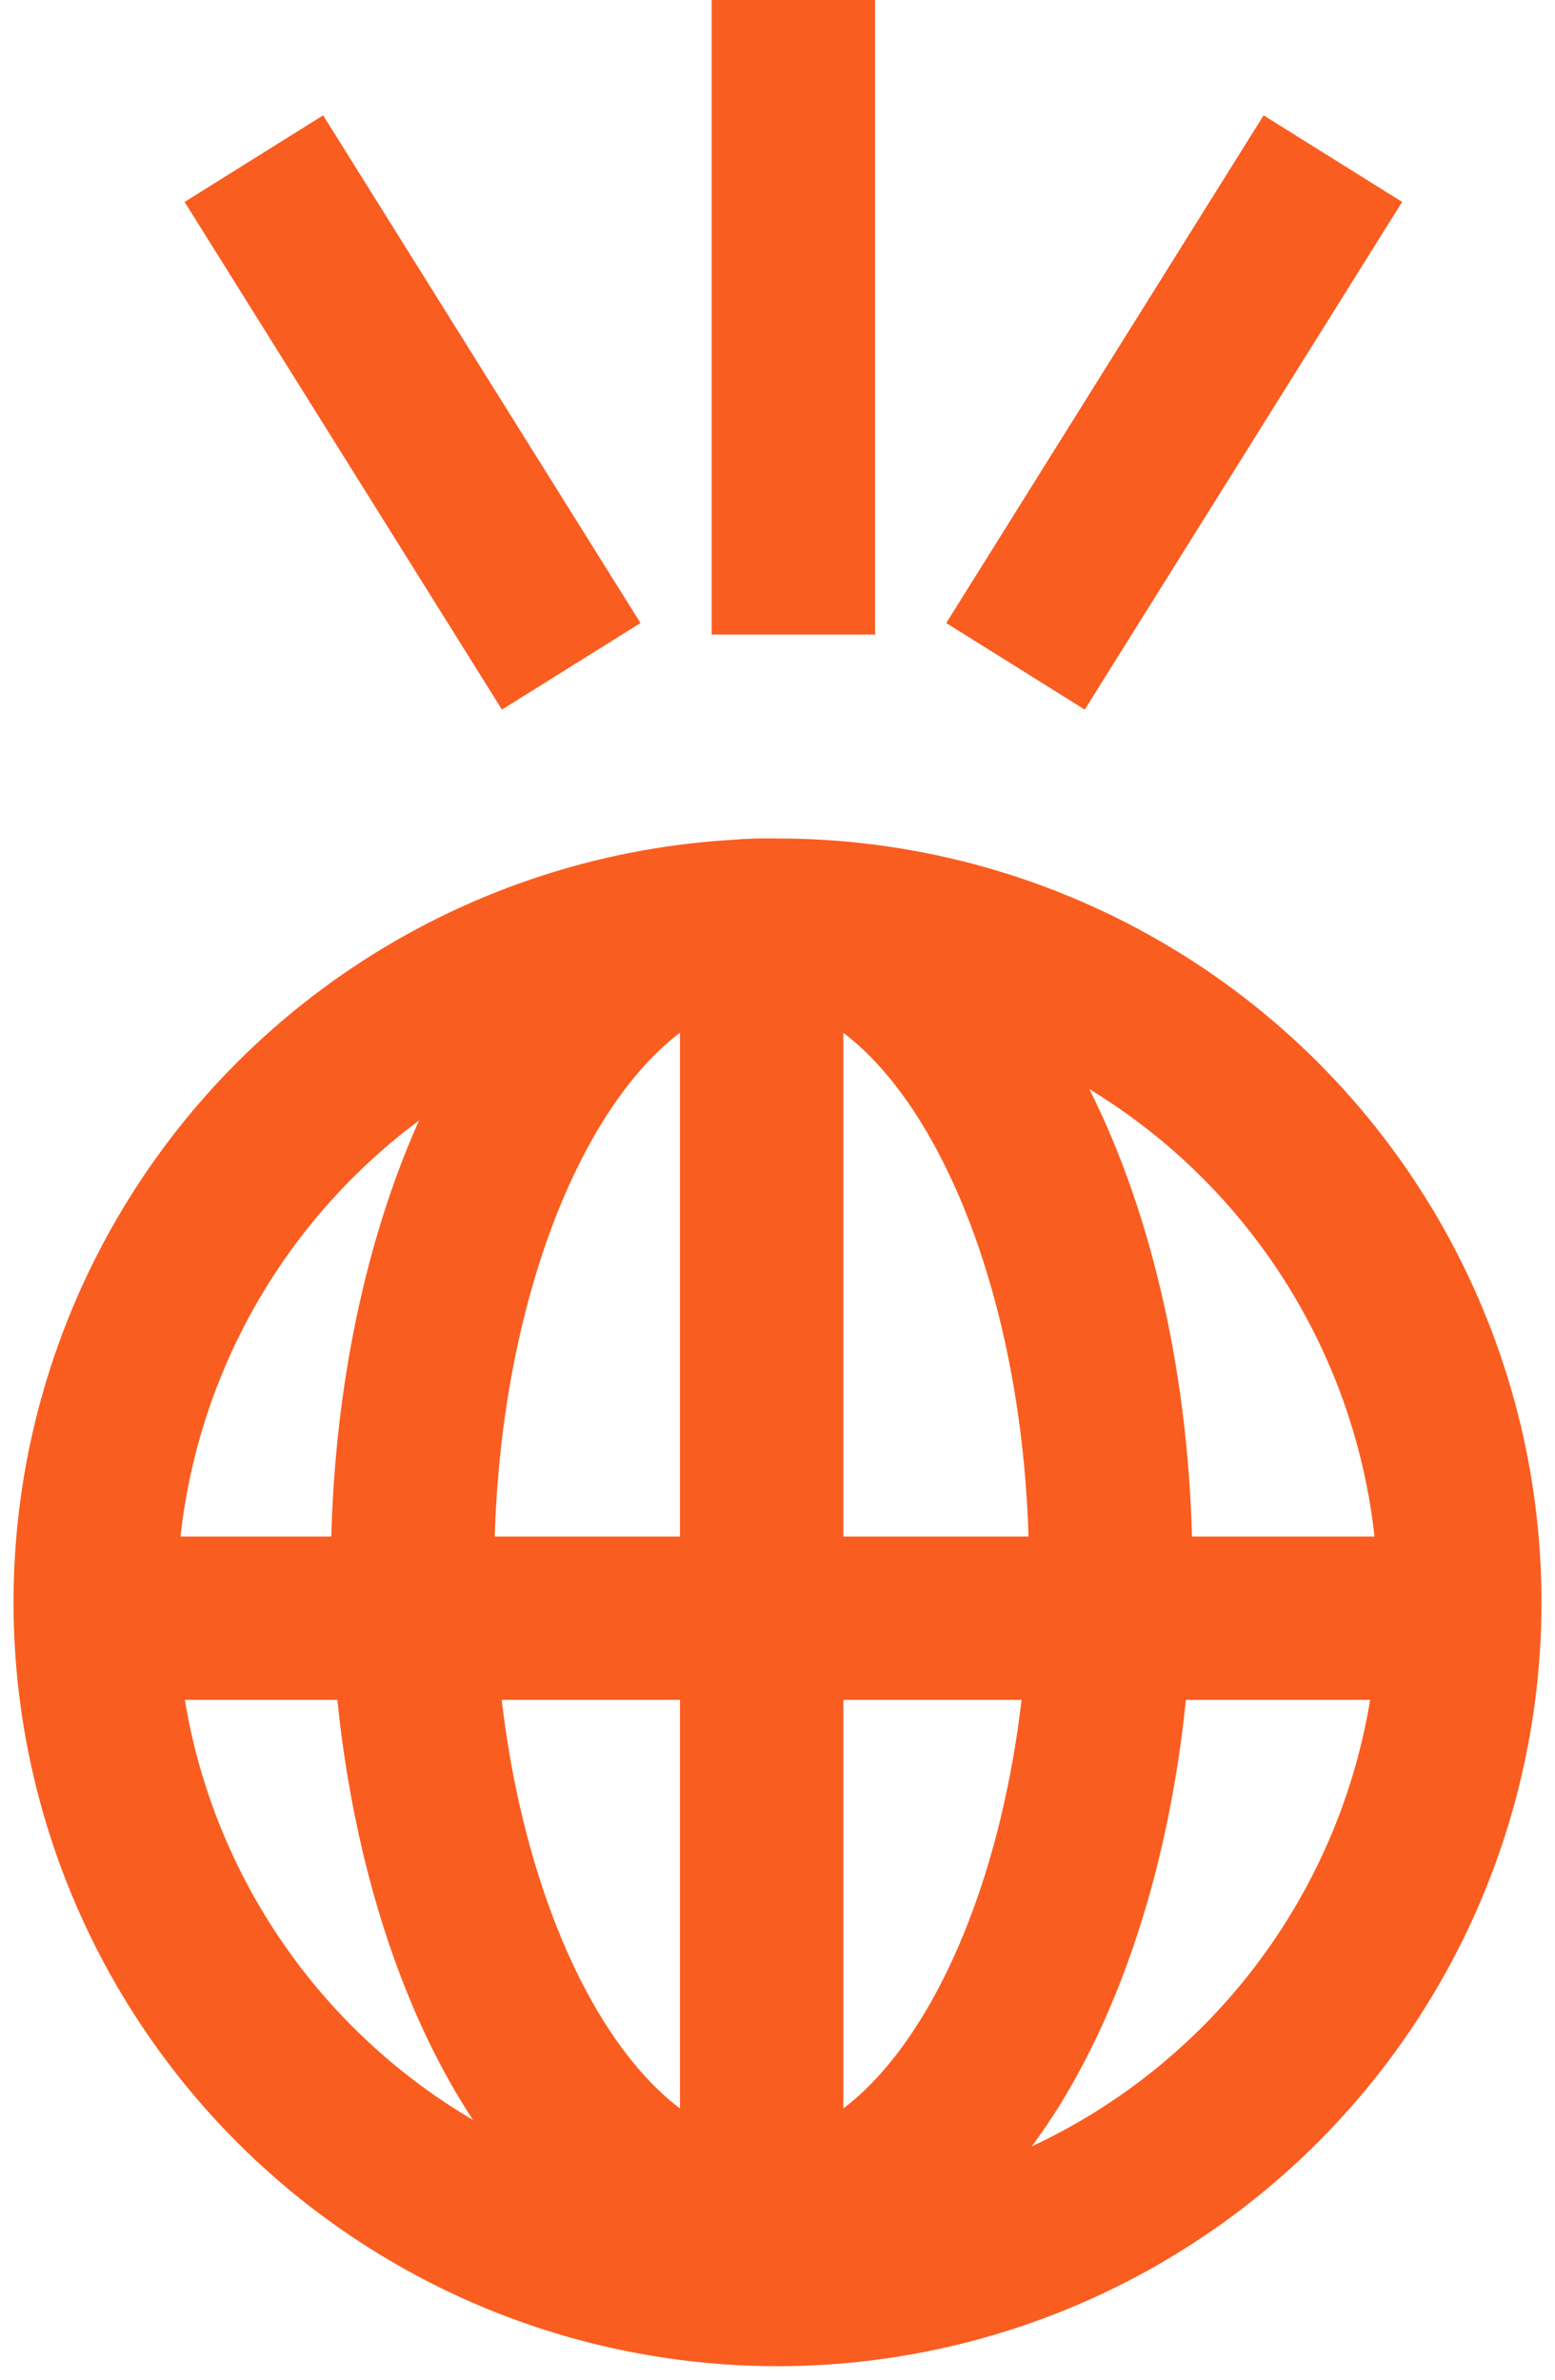
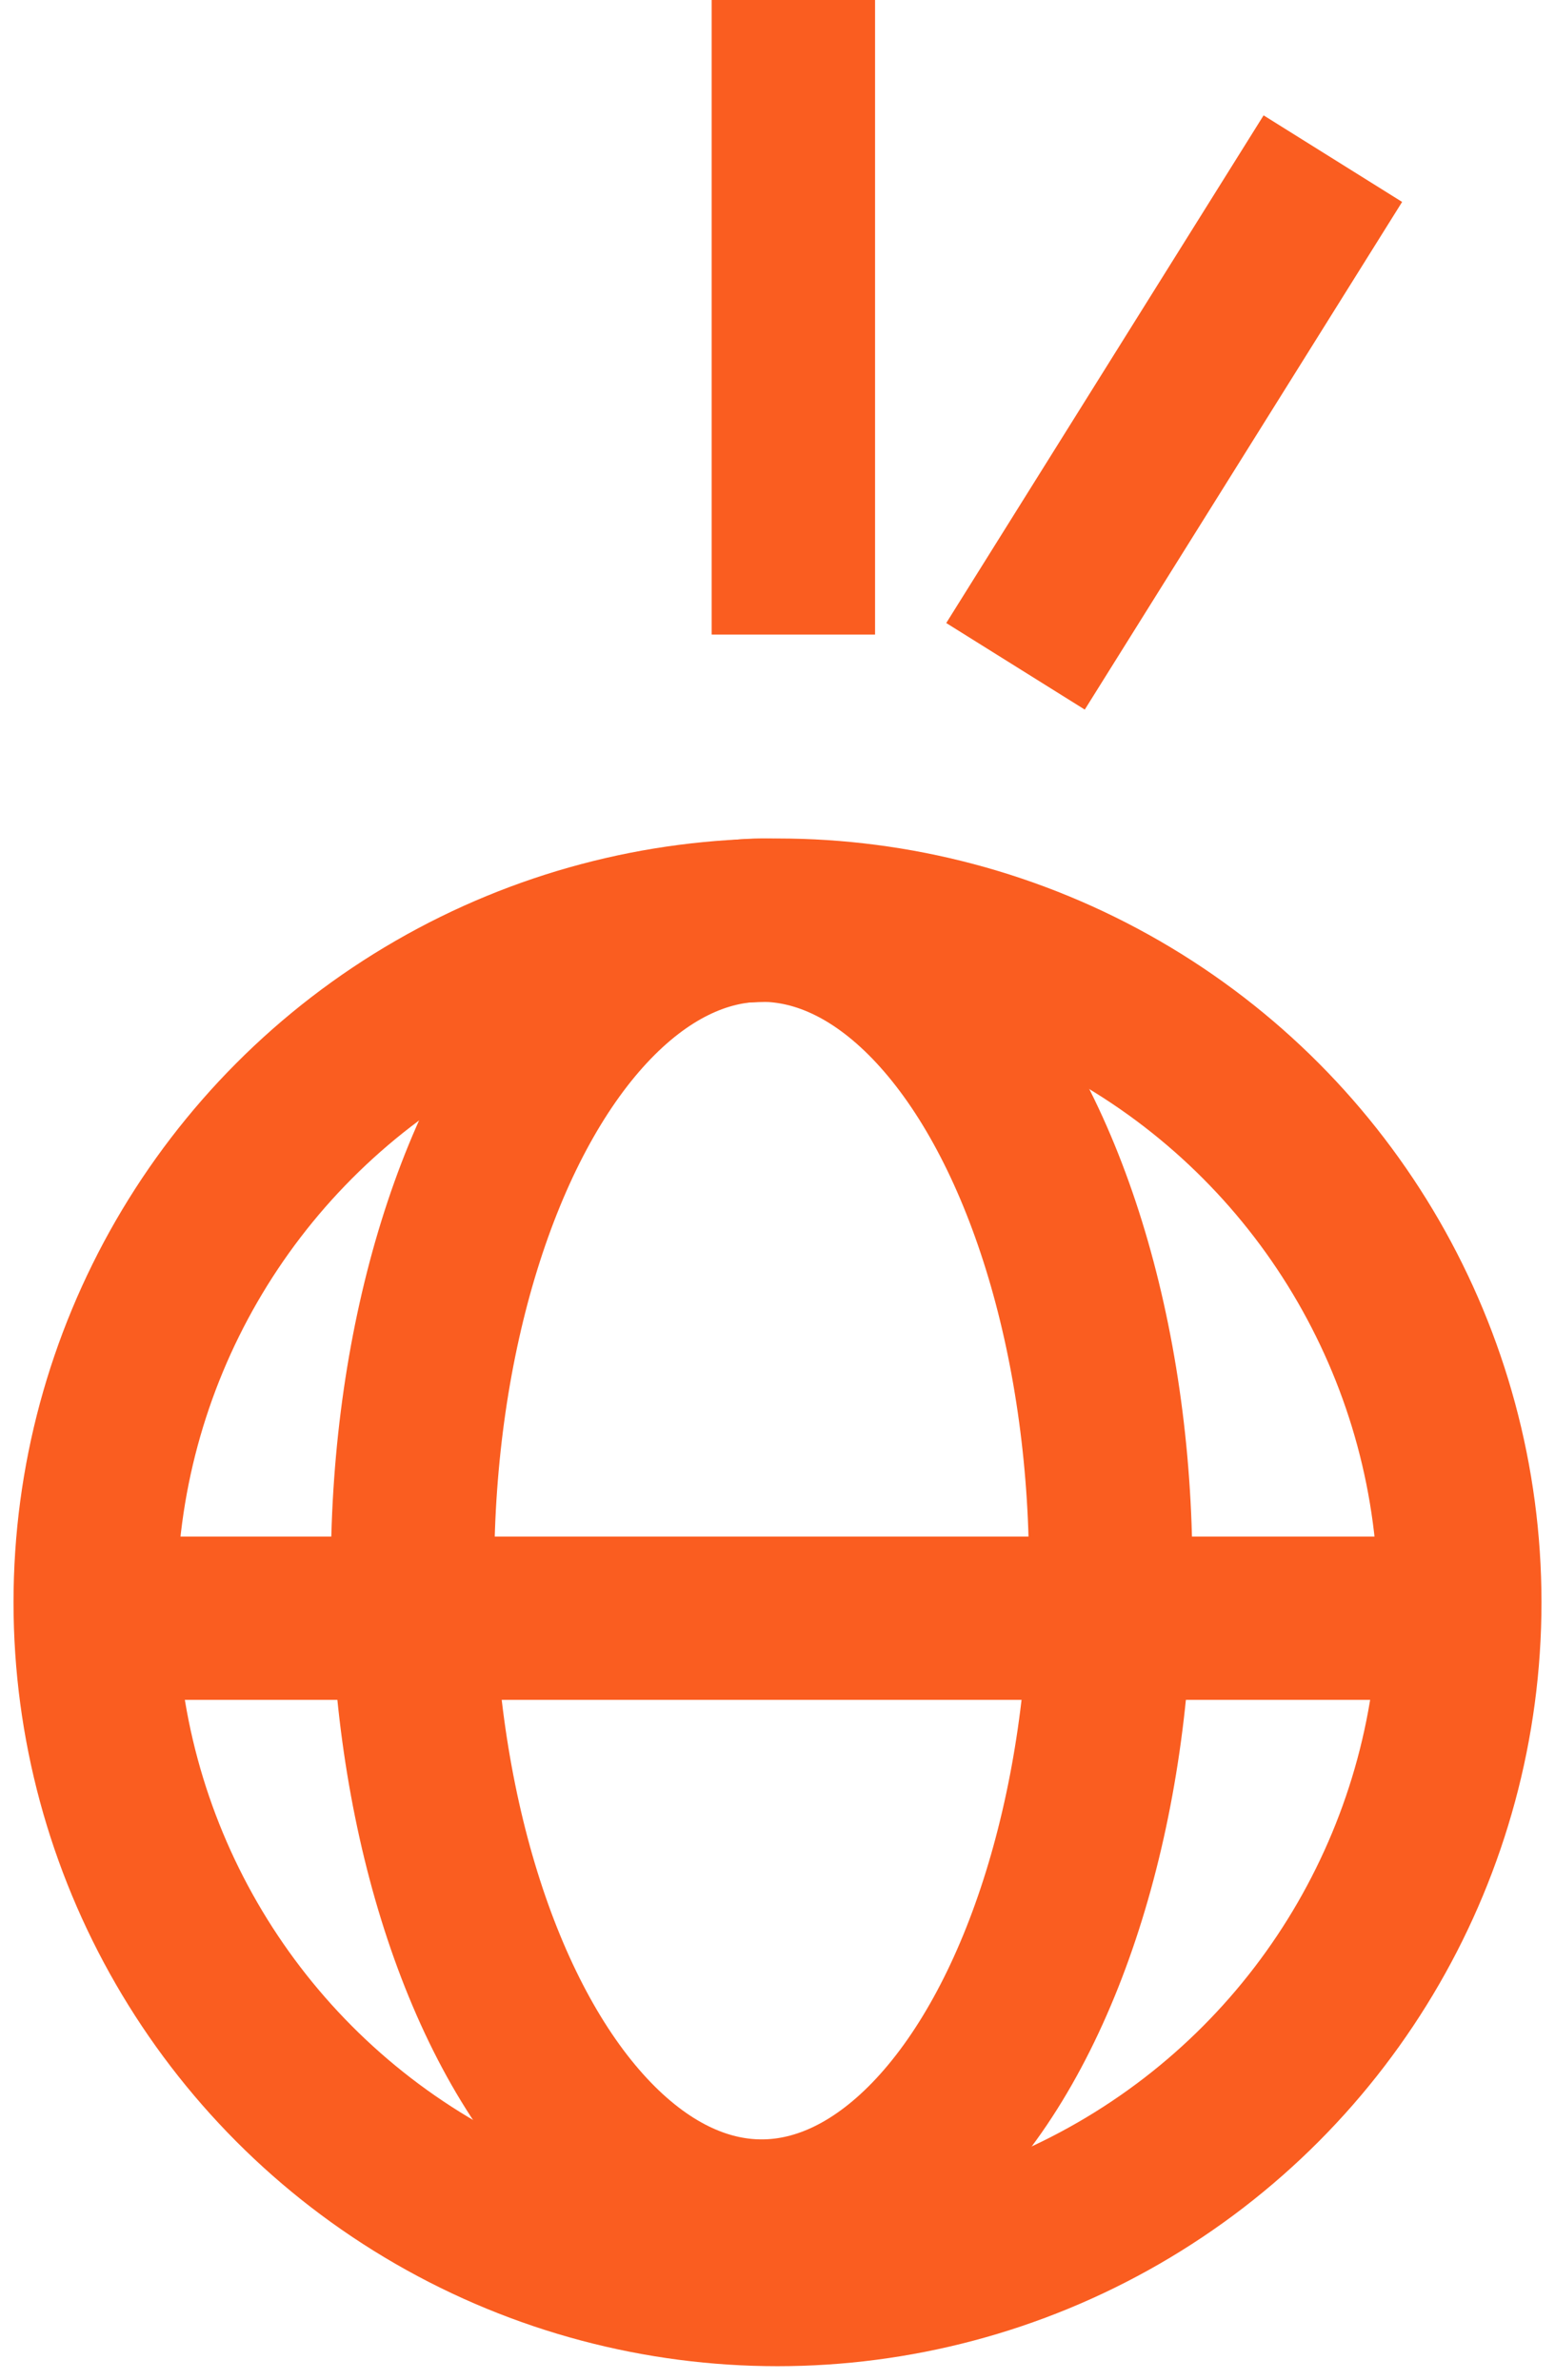
<svg xmlns="http://www.w3.org/2000/svg" width="49" height="75" viewBox="0 0 49 75" fill="none">
  <path d="M42 5L32 21" stroke="#FA5D20" stroke-width="5.148" />
-   <path d="M8 5L18 21" stroke="#FA5D20" stroke-width="5.148" />
  <path d="M25 0V20" stroke="#FA5D20" stroke-width="5.148" />
  <circle cx="24.5" cy="50.5" r="21.5" stroke="#FA5D20" stroke-width="5.148" />
  <ellipse cx="24" cy="49.5" rx="11" ry="20.5" stroke="#FA5D20" stroke-width="5.148" />
-   <path d="M24 29L24 72" stroke="#FA5D20" stroke-width="5.148" />
  <path d="M46 51H3" stroke="#FA5D20" stroke-width="5.148" />
</svg>